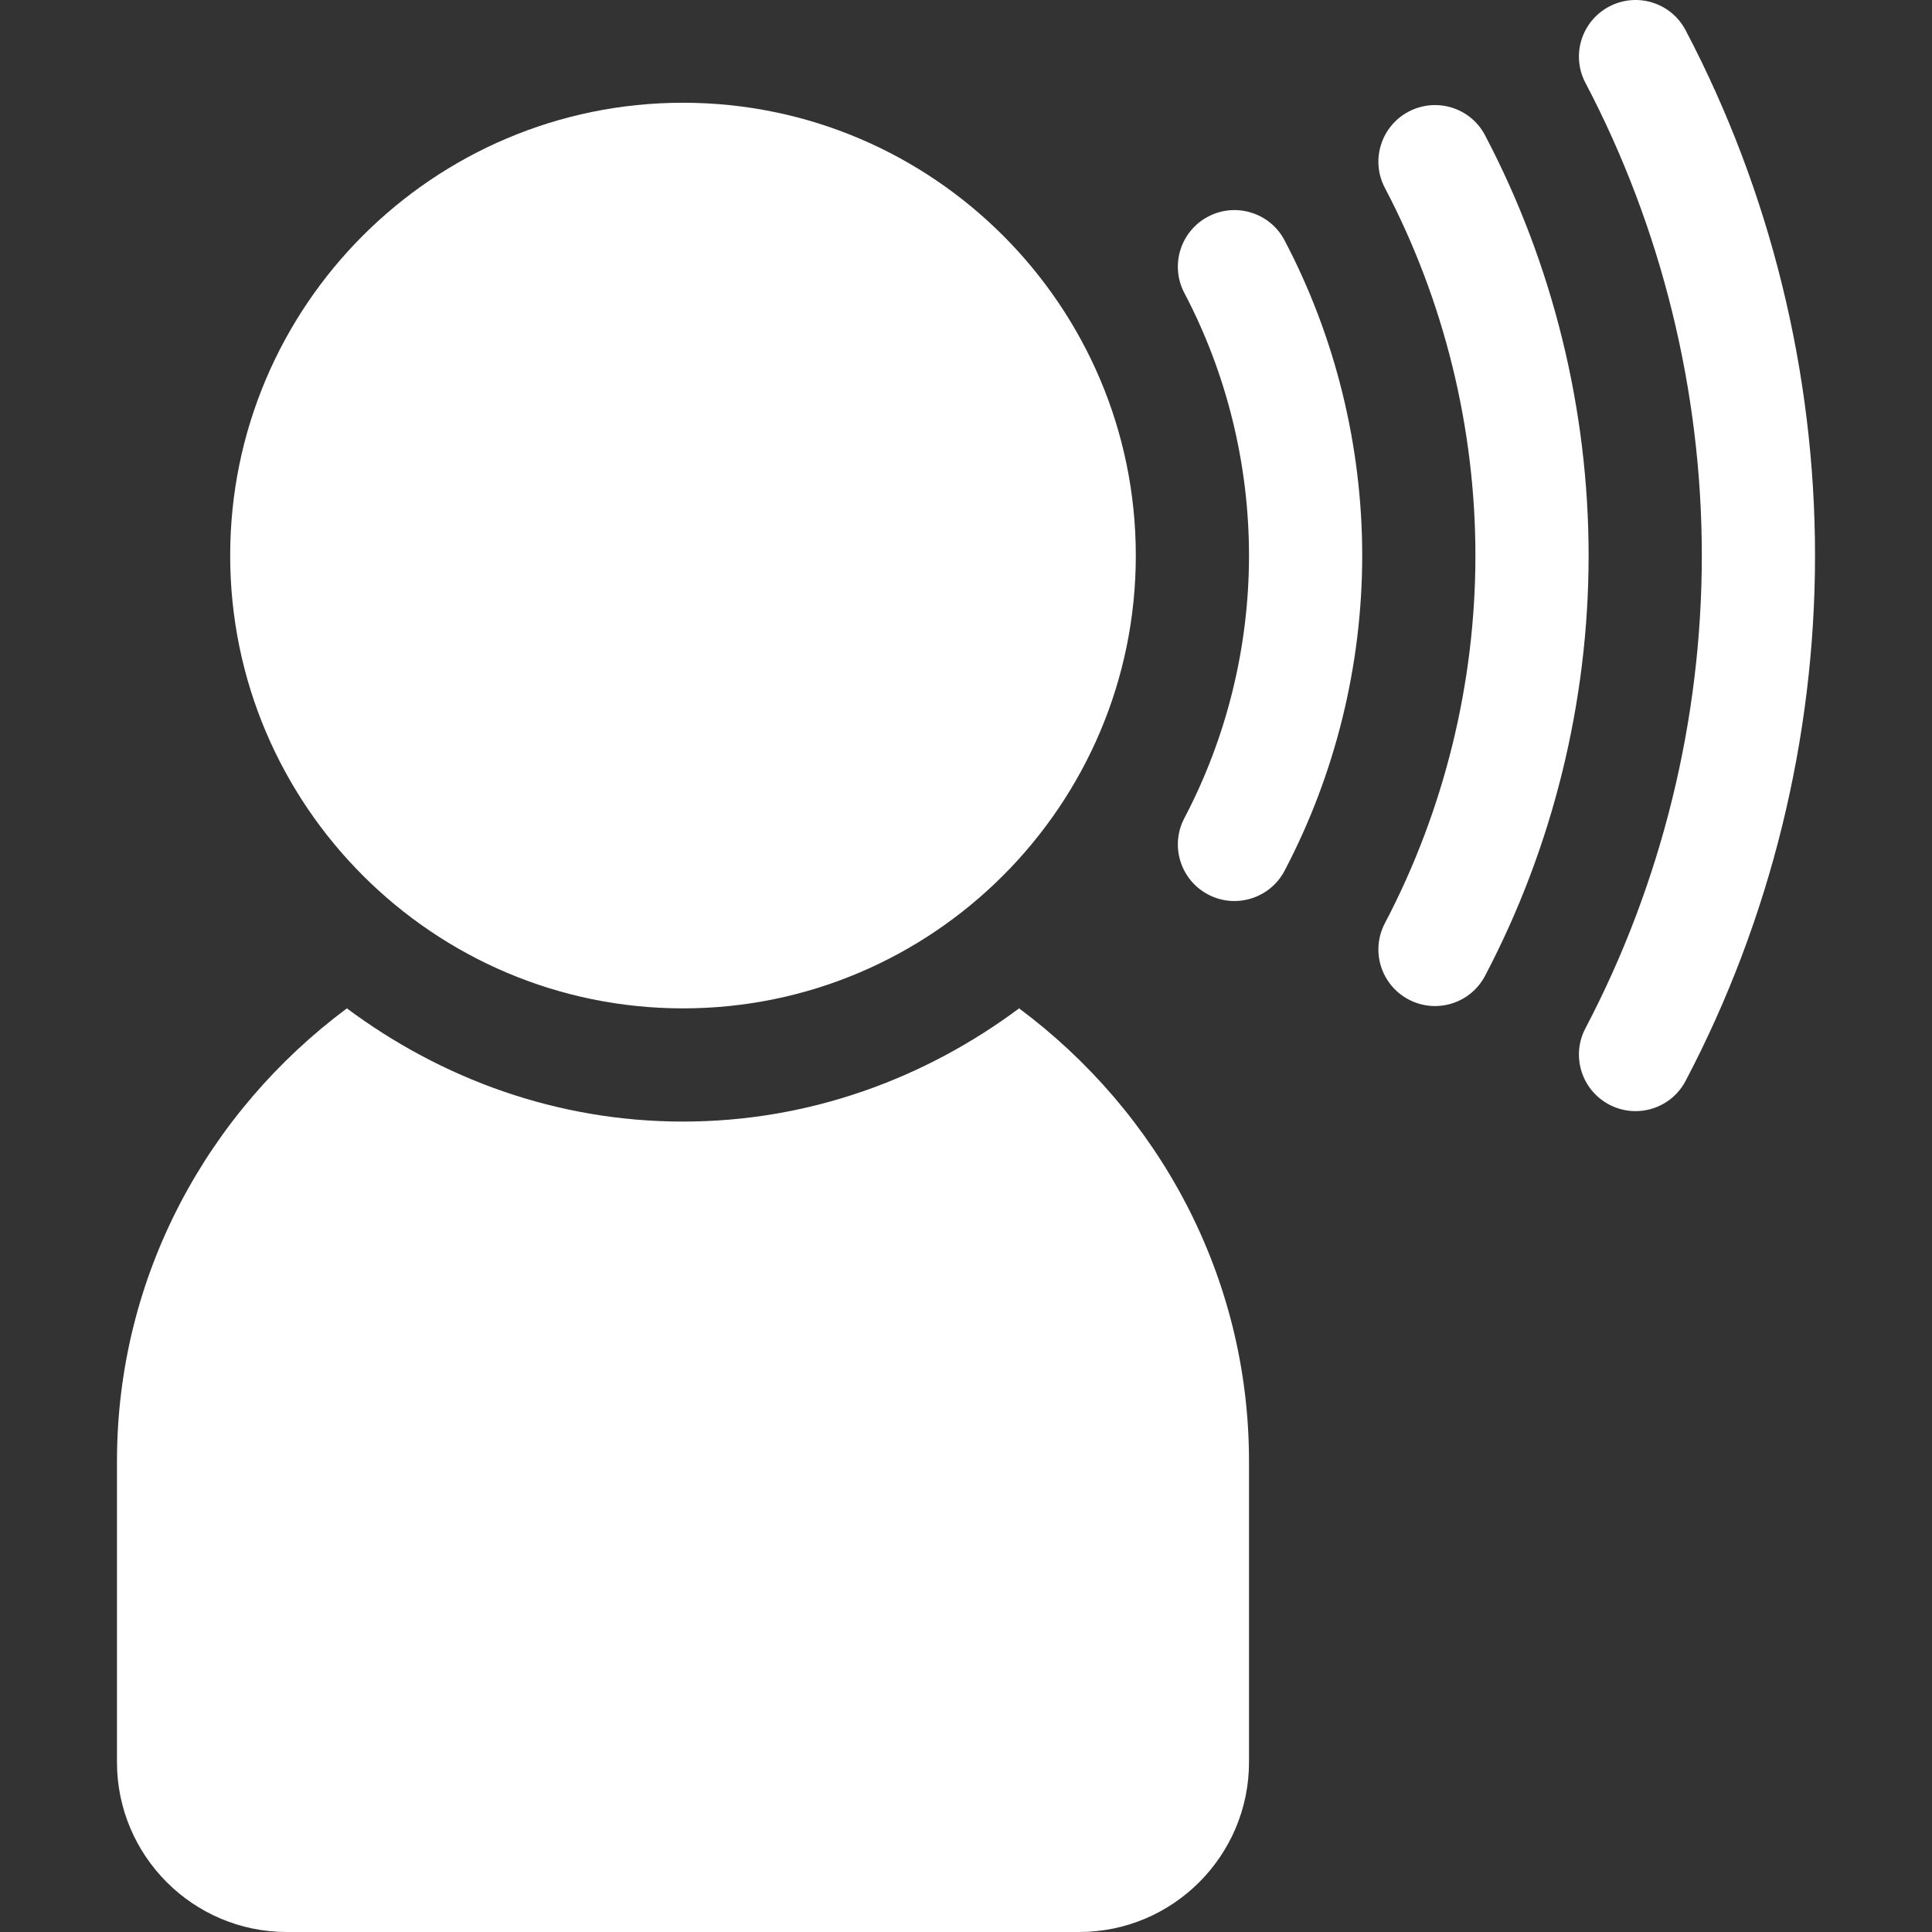
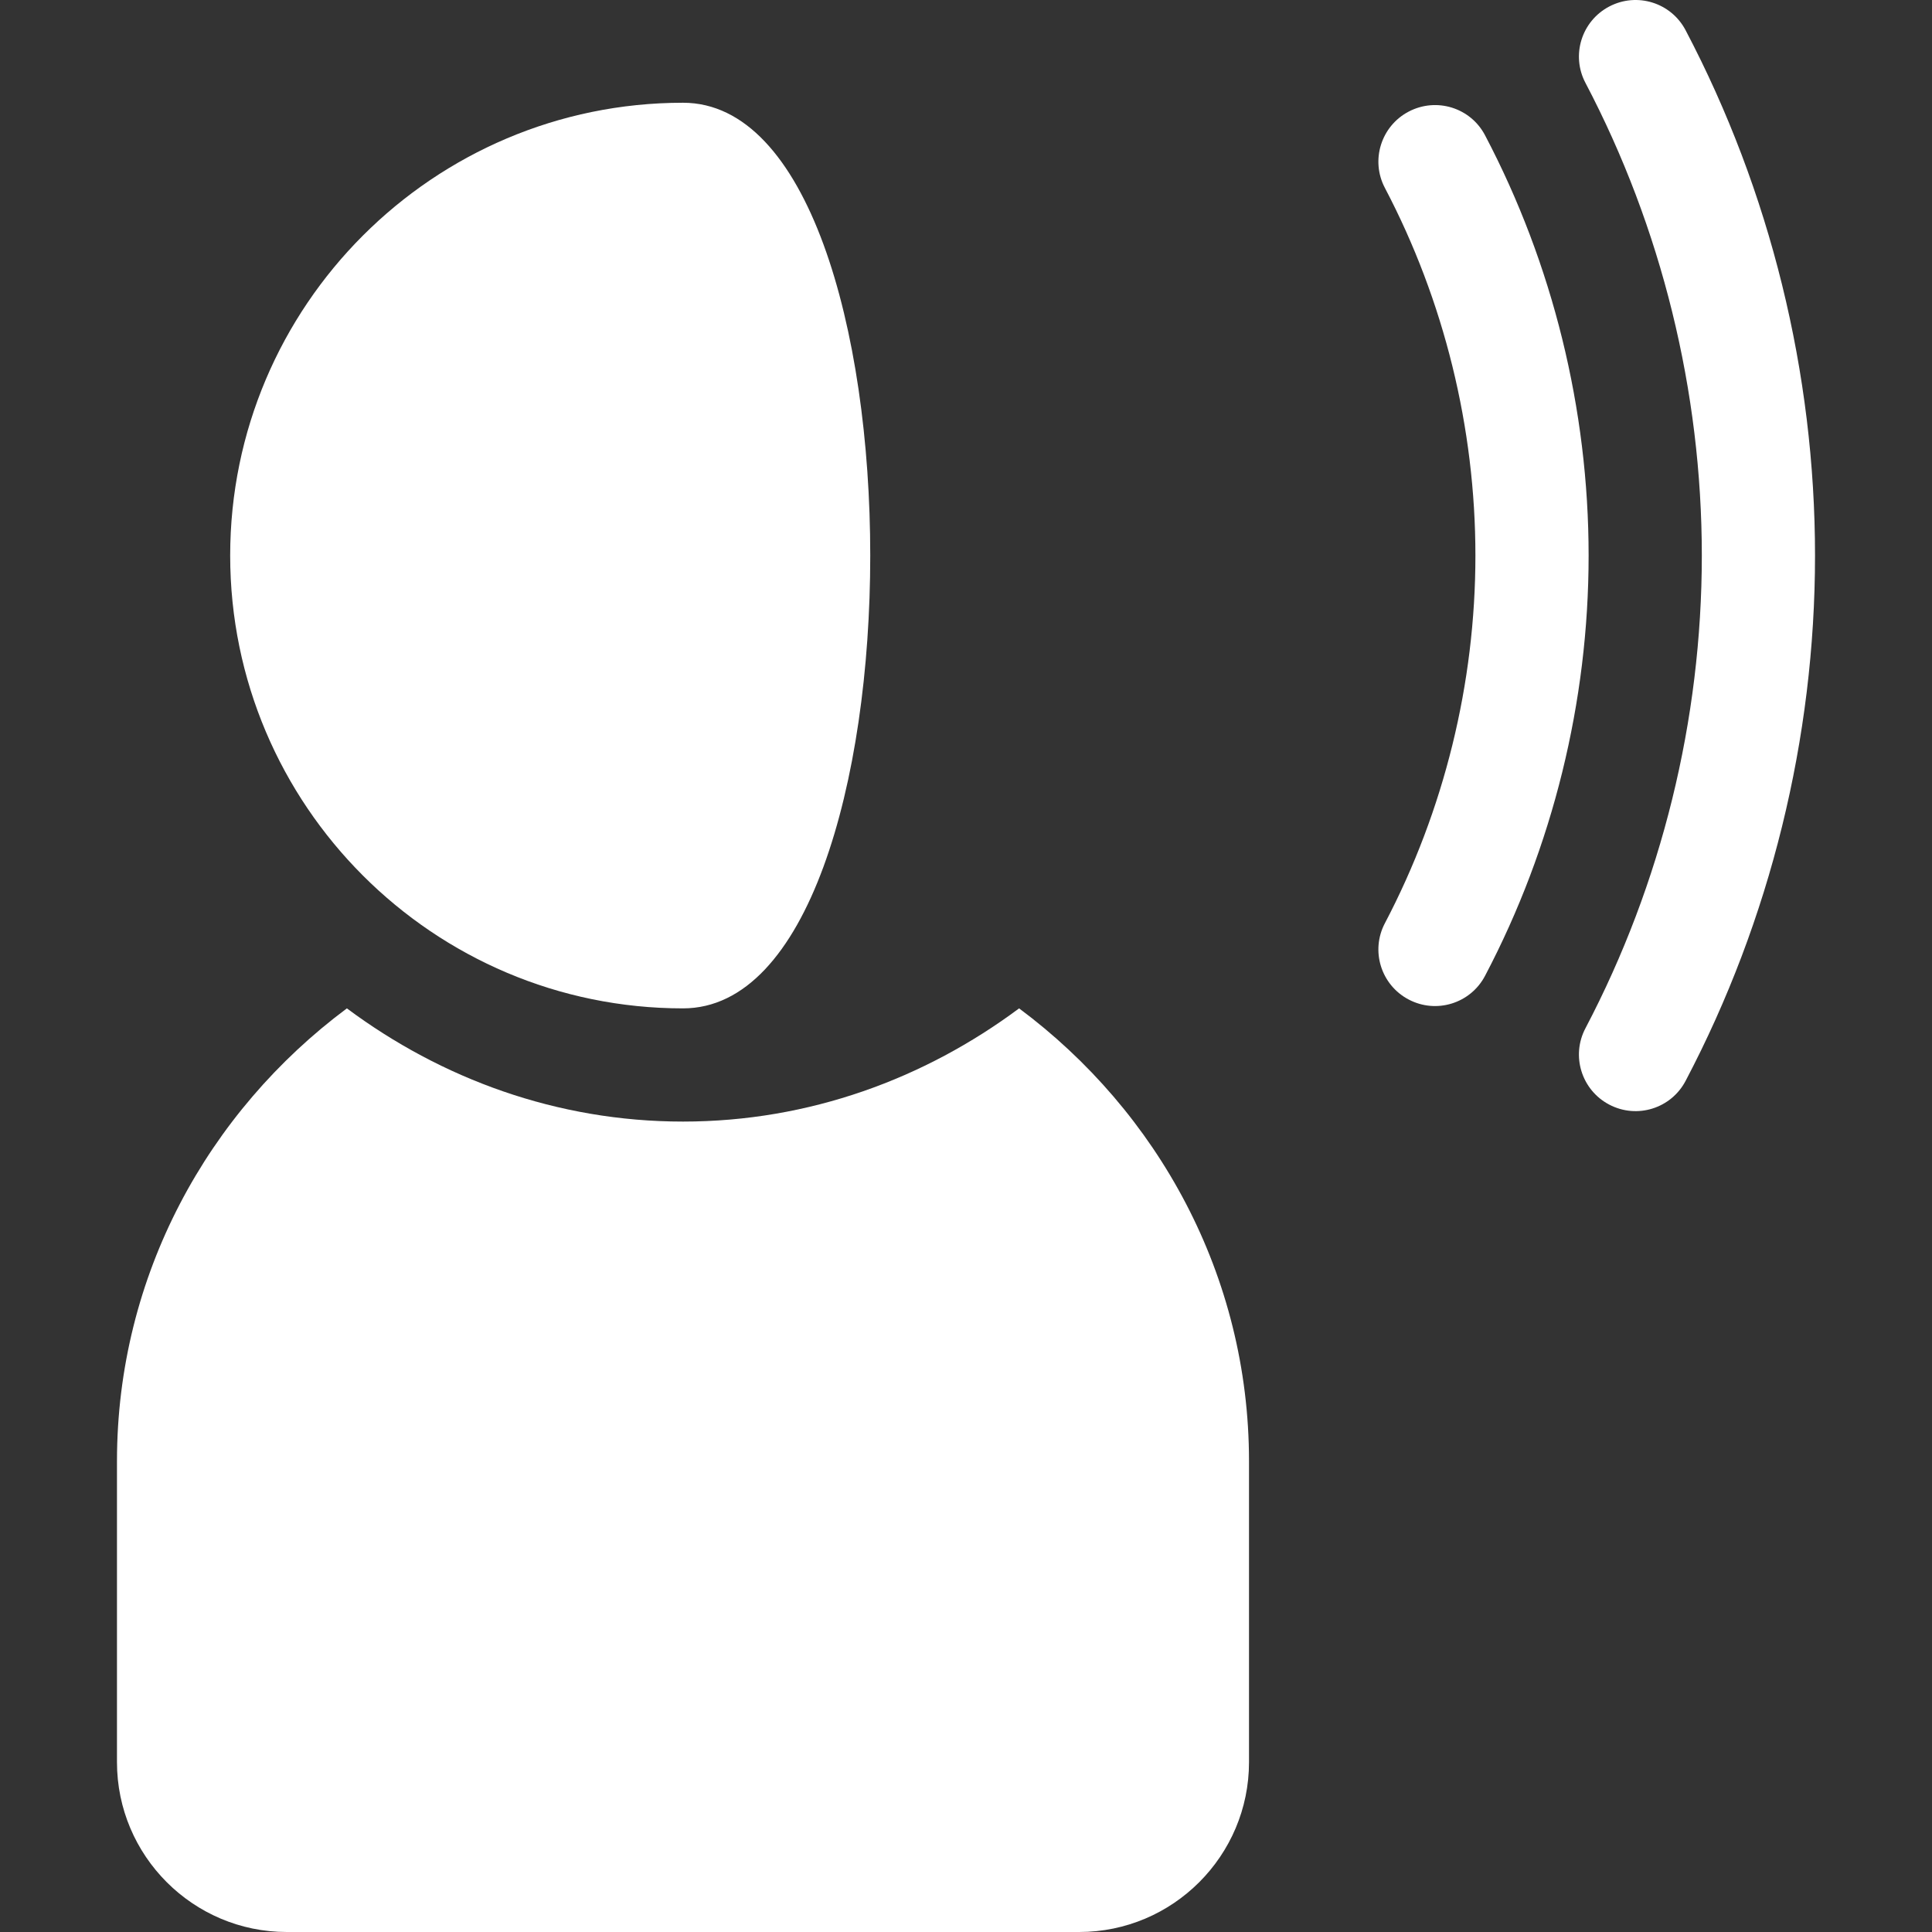
<svg xmlns="http://www.w3.org/2000/svg" version="1.1" id="Capa_1" x="0px" y="0px" viewBox="0 0 512 512" style="enable-background:new 0 0 512 512;" xml:space="preserve" width="512px" height="512px">
  <rect x="0" y="0" width="512" height="512" fill="#333333" stroke="none" />
  <g>
    <g>
      <g>
        <path d="M446.708,8.025c-3.853-7.339-12.891-10.152-20.244-6.299c-7.339,3.853-10.166,12.92-6.299,20.244    C440.336,60.363,451,103.679,451,147.229s-10.664,86.865-30.835,125.259c-3.867,7.324-1.04,16.392,6.299,20.244    c7.321,3.853,16.386,1.058,20.244-6.299C469.149,243.762,481,195.627,481,147.229S469.149,50.695,446.708,8.025z" data-original="#000000" class="active-path" data-old_color="#000000" fill="#FFFFFF" />
      </g>
    </g>
    <g>
      <g>
        <path d="M393.563,35.872c-3.838-7.339-12.876-10.151-20.244-6.299c-7.339,3.853-10.166,12.92-6.299,20.244    C382.709,79.685,391,113.361,391,147.229s-8.291,67.544-23.979,97.412c-3.868,7.324-1.041,16.391,6.298,20.244    c7.321,3.853,16.386,1.058,20.244-6.299C411.508,224.455,421,185.944,421,147.229C421,108.514,411.508,70.002,393.563,35.872z" data-original="#000000" class="active-path" data-old_color="#000000" fill="#FFFFFF" />
      </g>
    </g>
    <g>
      <g>
-         <path d="M340.419,63.689c-3.853-7.339-12.949-10.137-20.259-6.284c-7.324,3.853-10.151,12.92-6.284,20.259    C325.082,98.962,331,123.015,331,147.229s-5.918,48.267-17.124,69.565c-3.867,7.339-1.04,16.406,6.284,20.259    c7.365,3.876,16.432,0.992,20.259-6.284C353.881,205.163,361,176.277,361,147.229S353.881,89.294,340.419,63.689z" data-original="#000000" class="active-path" data-old_color="#000000" fill="#FFFFFF" />
-       </g>
+         </g>
    </g>
    <g>
      <g>
-         <path d="M181,27.229c-66.167,0-120,53.833-120,120s53.833,120,120,120s120-53.833,120-120S247.167,27.229,181,27.229z" data-original="#000000" class="active-path" data-old_color="#000000" fill="#FFFFFF" />
+         <path d="M181,27.229c-66.167,0-120,53.833-120,120s53.833,120,120,120S247.167,27.229,181,27.229z" data-original="#000000" class="active-path" data-old_color="#000000" fill="#FFFFFF" />
      </g>
    </g>
    <g>
      <g>
        <path d="M270.072,267.229c-24.981,18.6-55.605,30-89.072,30s-64.091-11.4-89.072-30C55.172,294.596,31,337.99,31,387.229V467    c0,24.814,20.186,45,45,45h210c24.814,0,45-20.186,45-45v-79.771C331,337.99,306.828,294.596,270.072,267.229z" data-original="#000000" class="active-path" data-old_color="#000000" fill="#FFFFFF" />
      </g>
    </g>
  </g>
</svg>